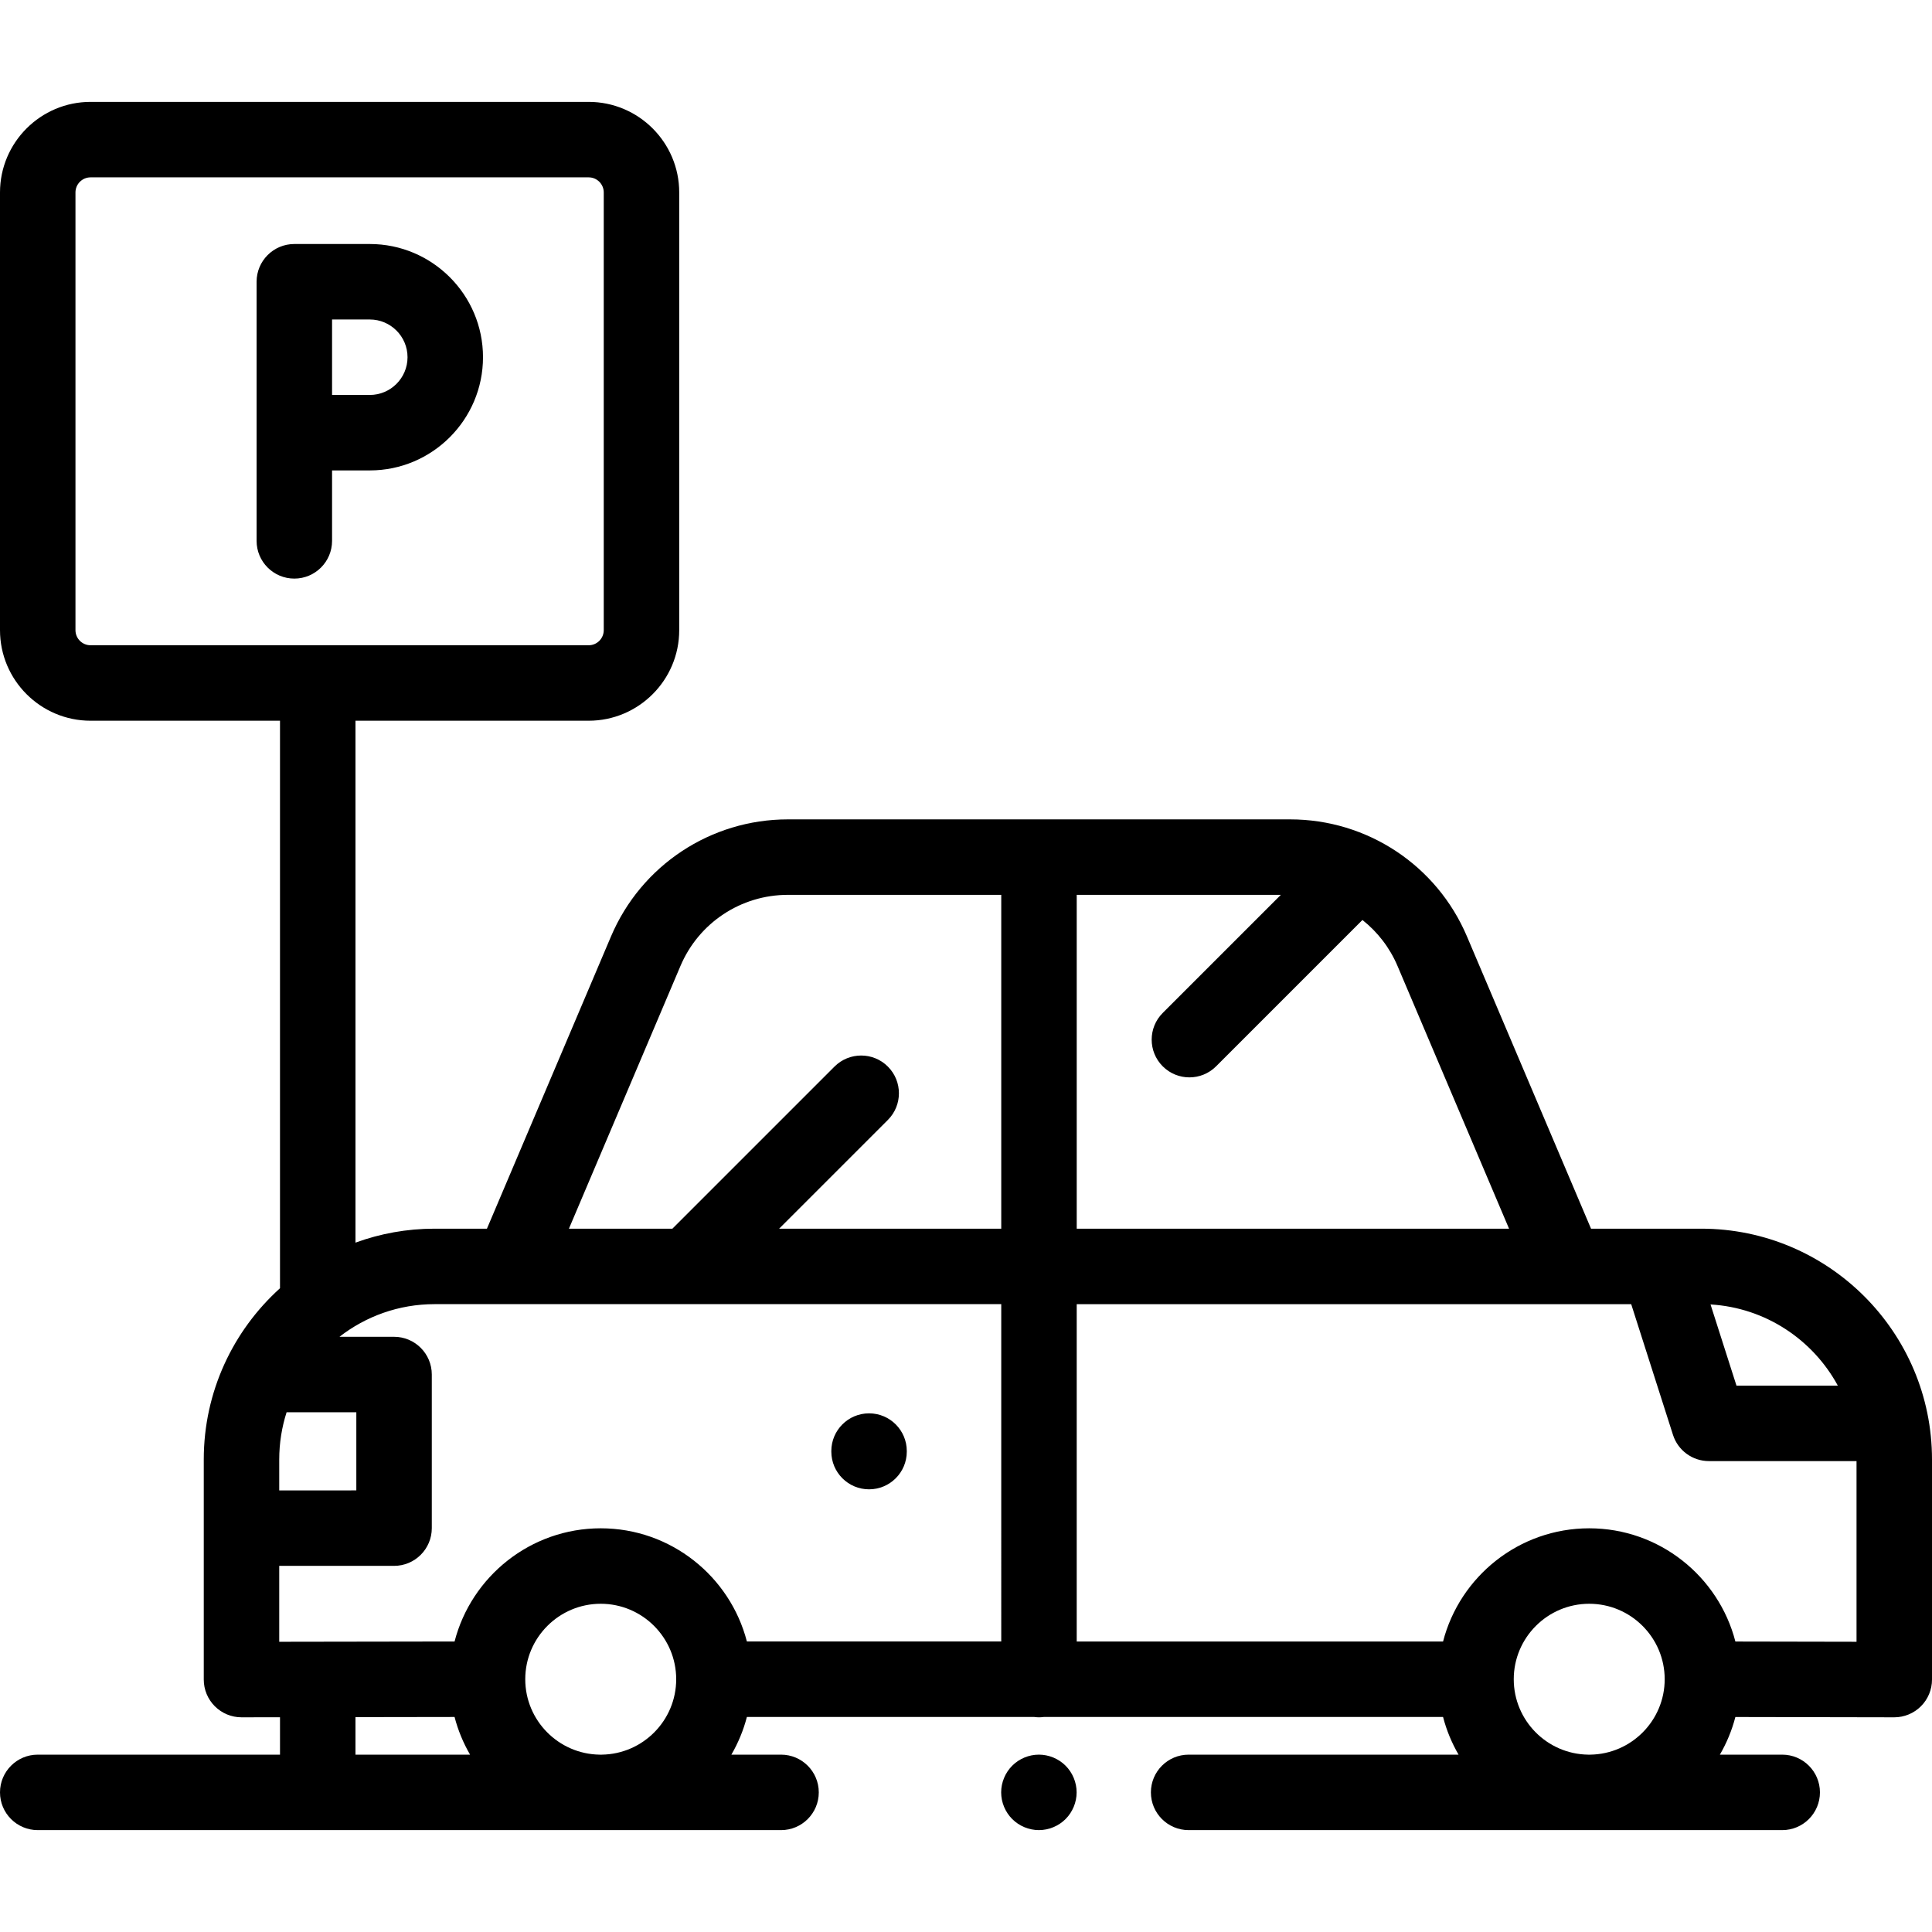
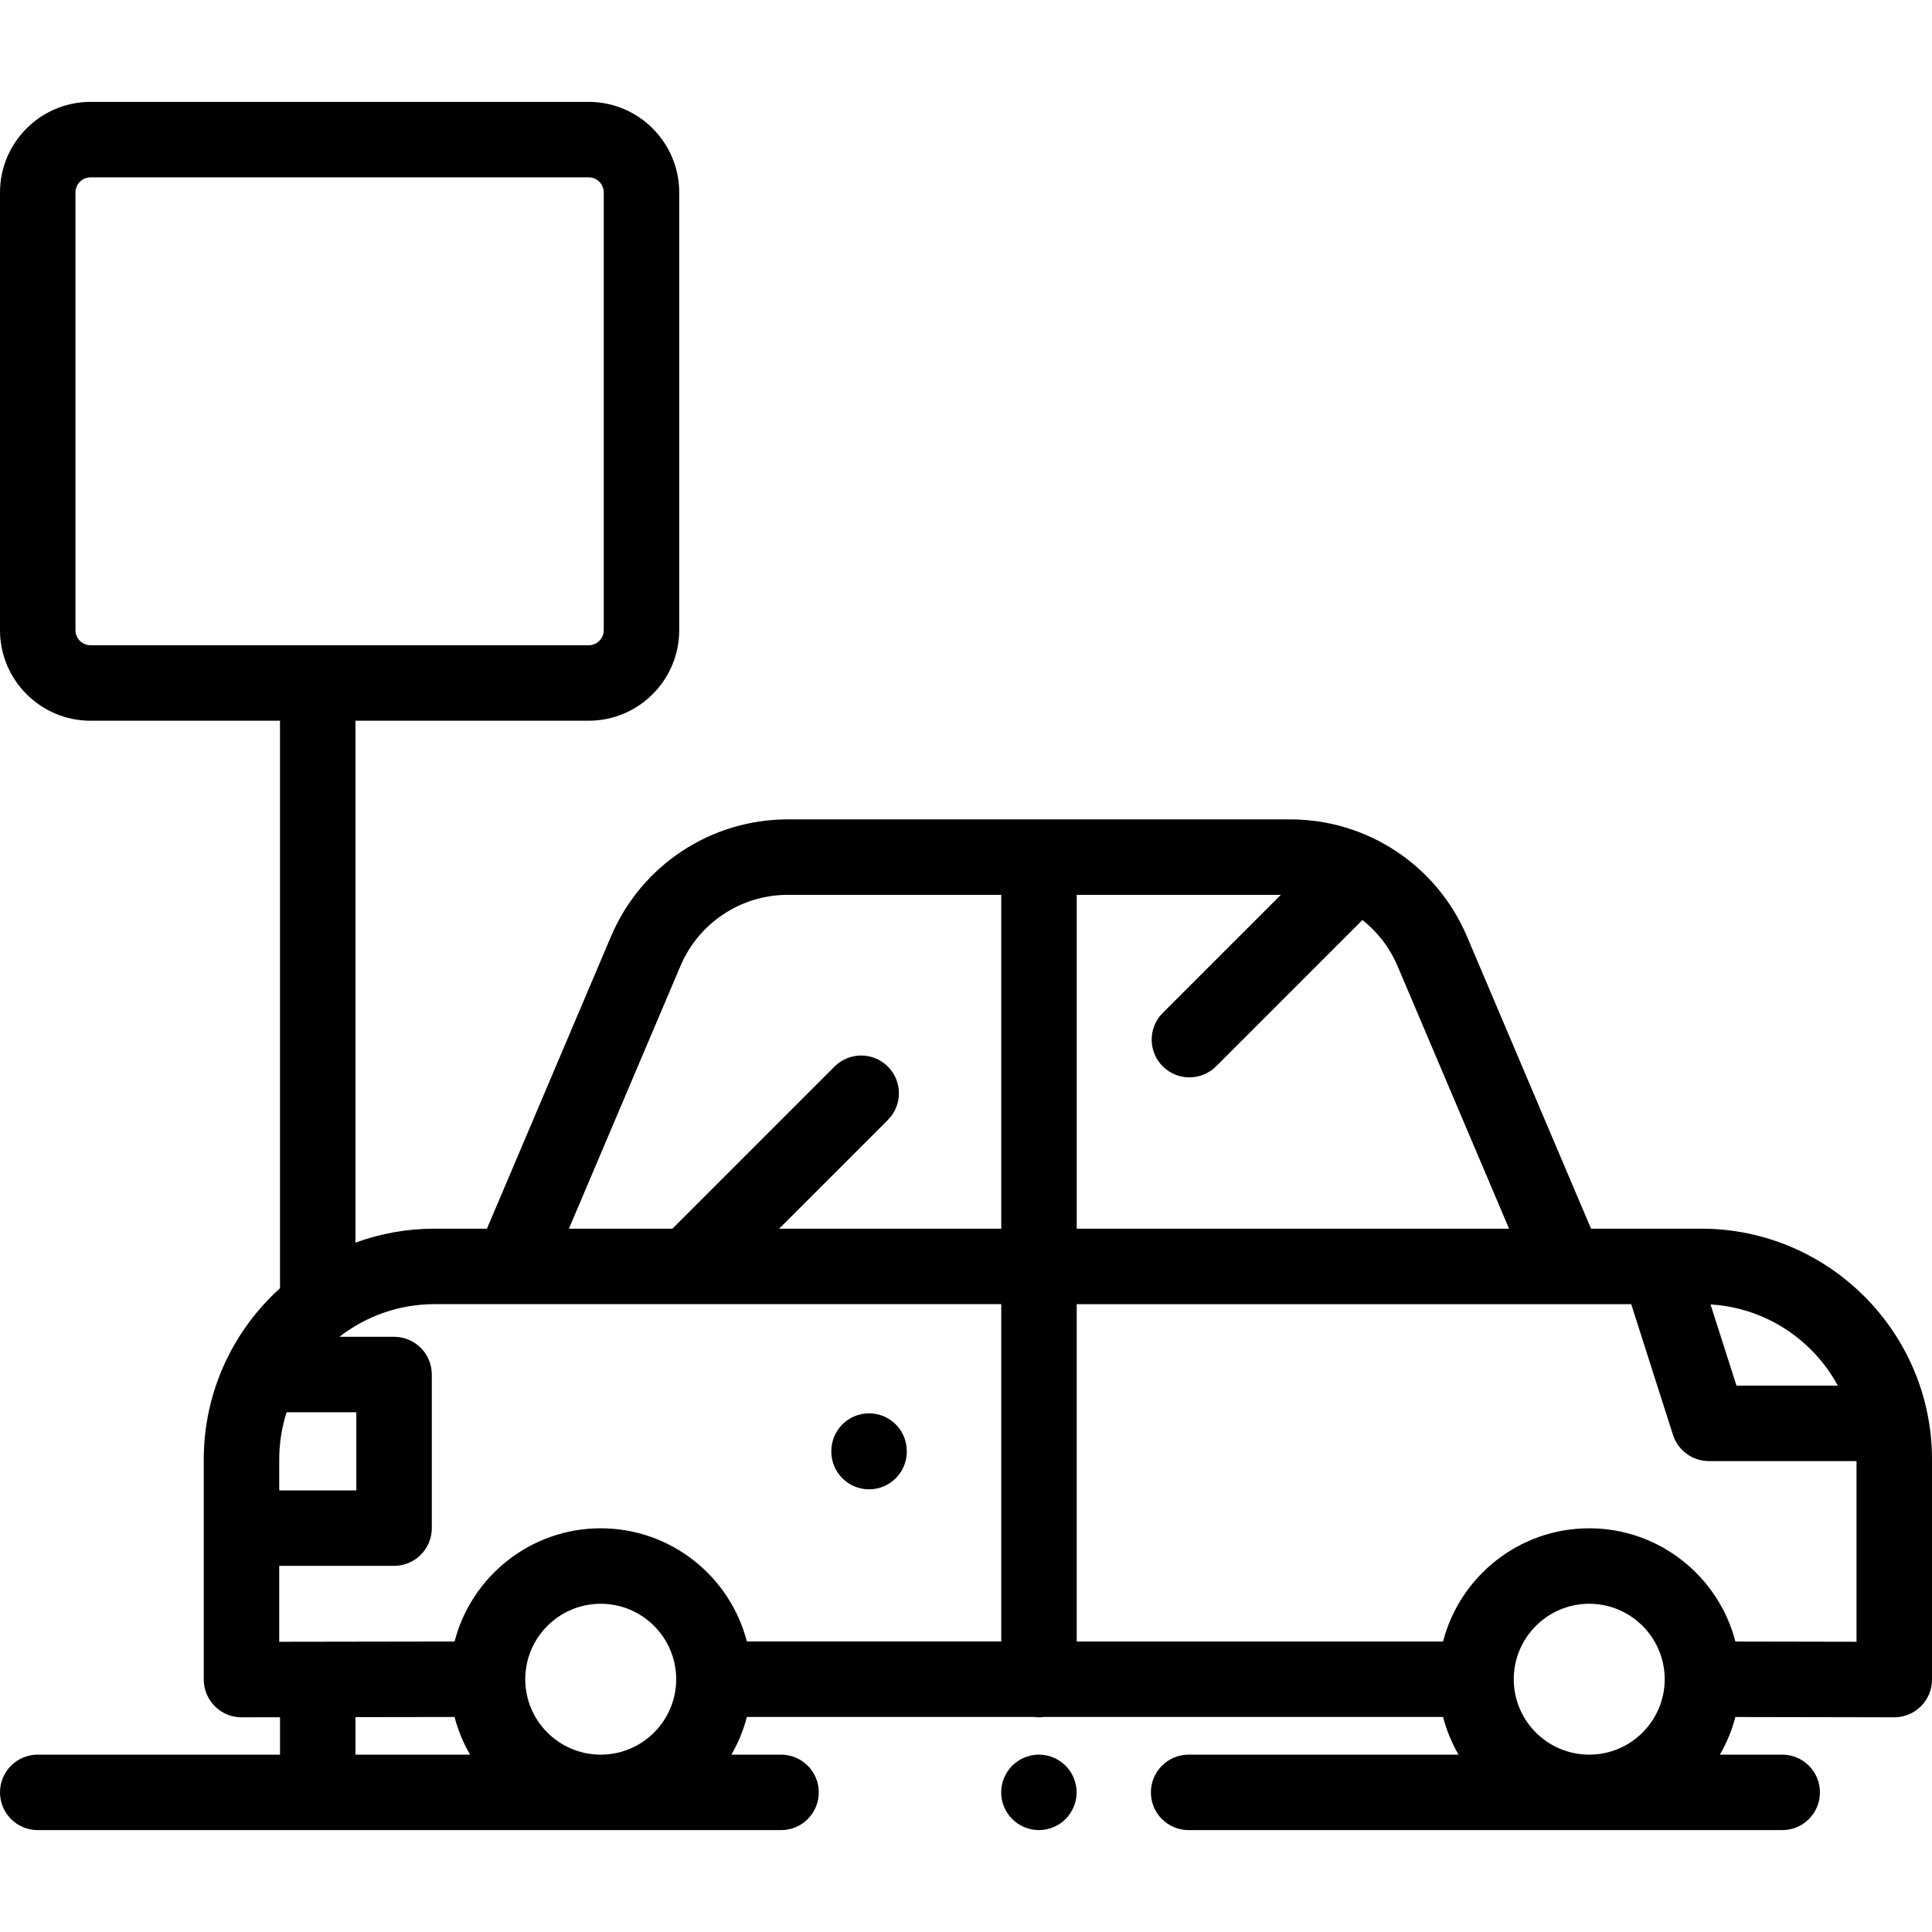
<svg xmlns="http://www.w3.org/2000/svg" version="1.1" id="Capa_1" x="0px" y="0px" viewBox="0 0 512 512" style="enable-background:new 0 0 512 512;" xml:space="preserve">
  <g>
    <g>
      <path d="M450.836,325.612h-11.297c-0.016,0-0.03,0-0.046,0h-17.854l-32.875-77.44c-8.002-18.849-26.404-31.029-46.882-31.029    H208.801c-20.478,0-38.88,12.18-46.882,31.029l-32.875,77.44h-13.879c-7.36,0-14.42,1.308-20.961,3.701V191H156    c13.233,0,24-10.767,24-24V51c0-13.233-10.767-24-24-24H24C10.767,27,0,37.767,0,51v116c0,13.233,10.767,24,24,24h50.203v150.397    C61.805,352.598,54,368.792,54,386.777v58.328c0,2.655,1.056,5.201,2.935,7.077c1.875,1.872,4.416,2.923,7.065,2.923    c0.005,0,0.011,0,0.016,0l10.188-0.016V465H10c-5.522,0-10,4.477-10,10s4.478,10,10,10h196.986c5.522,0,10-4.477,10-10    s-4.478-10-10-10h-13.161c1.792-3.094,3.192-6.442,4.107-9.985h76.137c0.418,0.053,0.841,0.09,1.273,0.09s0.855-0.037,1.273-0.09    h105.811c0.916,3.543,2.315,6.892,4.107,9.985H315c-5.522,0-10,4.477-10,10s4.478,10,10,10h157.303c5.522,0,10-4.477,10-10    s-4.478-10-10-10h-16.516c1.791-3.091,3.189-6.436,4.104-9.975l42.09,0.08c0.006,0,0.012,0,0.019,0    c2.648,0,5.189-1.051,7.064-2.922c1.879-1.876,2.936-4.422,2.936-7.078v-58.328C512,353.051,484.562,325.612,450.836,325.612z     M24,171c-2.206,0-4-1.794-4-4V51c0-2.206,1.794-4,4-4h132c2.206,0,4,1.794,4,4v116c0,2.206-1.794,4-4,4H24z M74,386.777    c0-4.362,0.688-8.564,1.95-12.512h18.48v20.706H74V386.777z M94.203,465v-9.943l26.261-0.041c0.915,3.543,2.314,6.891,4.107,9.984    H94.203z M159.487,465h-0.578c-10.894-0.157-19.711-9.055-19.711-19.985c0-11.028,8.972-20,20-20s20,8.972,20,20    C179.198,455.945,170.381,464.843,159.487,465z M265.342,435.015h-67.409c-4.452-17.233-20.13-30-38.734-30    s-34.283,12.768-38.734,30.001L74,435.089v-20.118h30.43c5.522,0,10-4.477,10-10v-40.706c0-5.523-4.478-10-10-10H89.961    c6.97-5.416,15.713-8.652,25.203-8.652h20.498h129.68V435.015z M265.342,325.613h-58.866l28.818-28.817    c3.905-3.905,3.905-10.237,0-14.142c-3.905-3.905-10.235-3.905-14.143,0l-42.961,42.96h-27.419l29.558-69.626    c4.859-11.448,16.035-18.844,28.472-18.844h56.541V325.613z M487.041,367.203h-26.857l-6.875-21.51    C467.881,346.561,480.438,355.038,487.041,367.203z M285.342,237.143h54.094l-31.302,31.301c-3.905,3.905-3.905,10.237,0,14.142    c1.953,1.953,4.512,2.929,7.071,2.929s5.118-0.977,7.071-2.929l38.781-38.781c3.986,3.151,7.22,7.292,9.296,12.181l29.558,69.626    H285.342V237.143z M421.449,465h-0.578c-10.894-0.157-19.711-9.055-19.711-19.985c0-11.028,8.972-20,20-20    c11.028,0,20,8.972,20,20C441.16,455.945,432.343,464.843,421.449,465z M492,435.086l-32.103-0.061    c-4.448-17.238-20.13-30.01-38.737-30.01c-18.604,0-34.282,12.767-38.734,30h-97.084v-89.402h129.679h17.264l11.072,34.636    c1.324,4.143,5.176,6.955,9.525,6.955H492V435.086z" />
    </g>
  </g>
  <g>
    <g>
      <path d="M230.309,374.551c-5.522,0-10,4.477-10,10v0.134c0,5.523,4.477,10,10,10c5.522,0,10-4.477,10-10v-0.134    C240.309,379.028,235.831,374.551,230.309,374.551z" />
    </g>
  </g>
  <g>
    <g>
-       <path d="M98,64.666H78c-5.522,0-10,4.477-10,10v20v20v28.667c0,5.523,4.478,10,10,10c5.522,0,10-4.477,10-10v-18.667h10    c16.542,0,30-13.458,30-30C128,78.124,114.542,64.666,98,64.666z M98,104.667H88v-10v-10h10c5.514,0,10,4.486,10,10    S103.514,104.667,98,104.667z" />
-     </g>
+       </g>
  </g>
  <g>
    <g>
      <path d="M282.389,467.927c-1.859-1.86-4.439-2.93-7.07-2.93c-2.64,0-5.21,1.07-7.069,2.93c-1.86,1.86-2.931,4.44-2.931,7.07    c0,2.64,1.07,5.21,2.931,7.07c1.859,1.86,4.439,2.93,7.069,2.93c2.631,0,5.211-1.07,7.07-2.93c1.86-1.86,2.93-4.44,2.93-7.07    S284.25,469.787,282.389,467.927z" />
    </g>
  </g>
  <g>
</g>
  <g>
</g>
  <g>
</g>
  <g>
</g>
  <g>
</g>
  <g>
</g>
  <g>
</g>
  <g>
</g>
  <g>
</g>
  <g>
</g>
  <g>
</g>
  <g>
</g>
  <g>
</g>
  <g>
</g>
  <g>
</g>
</svg>